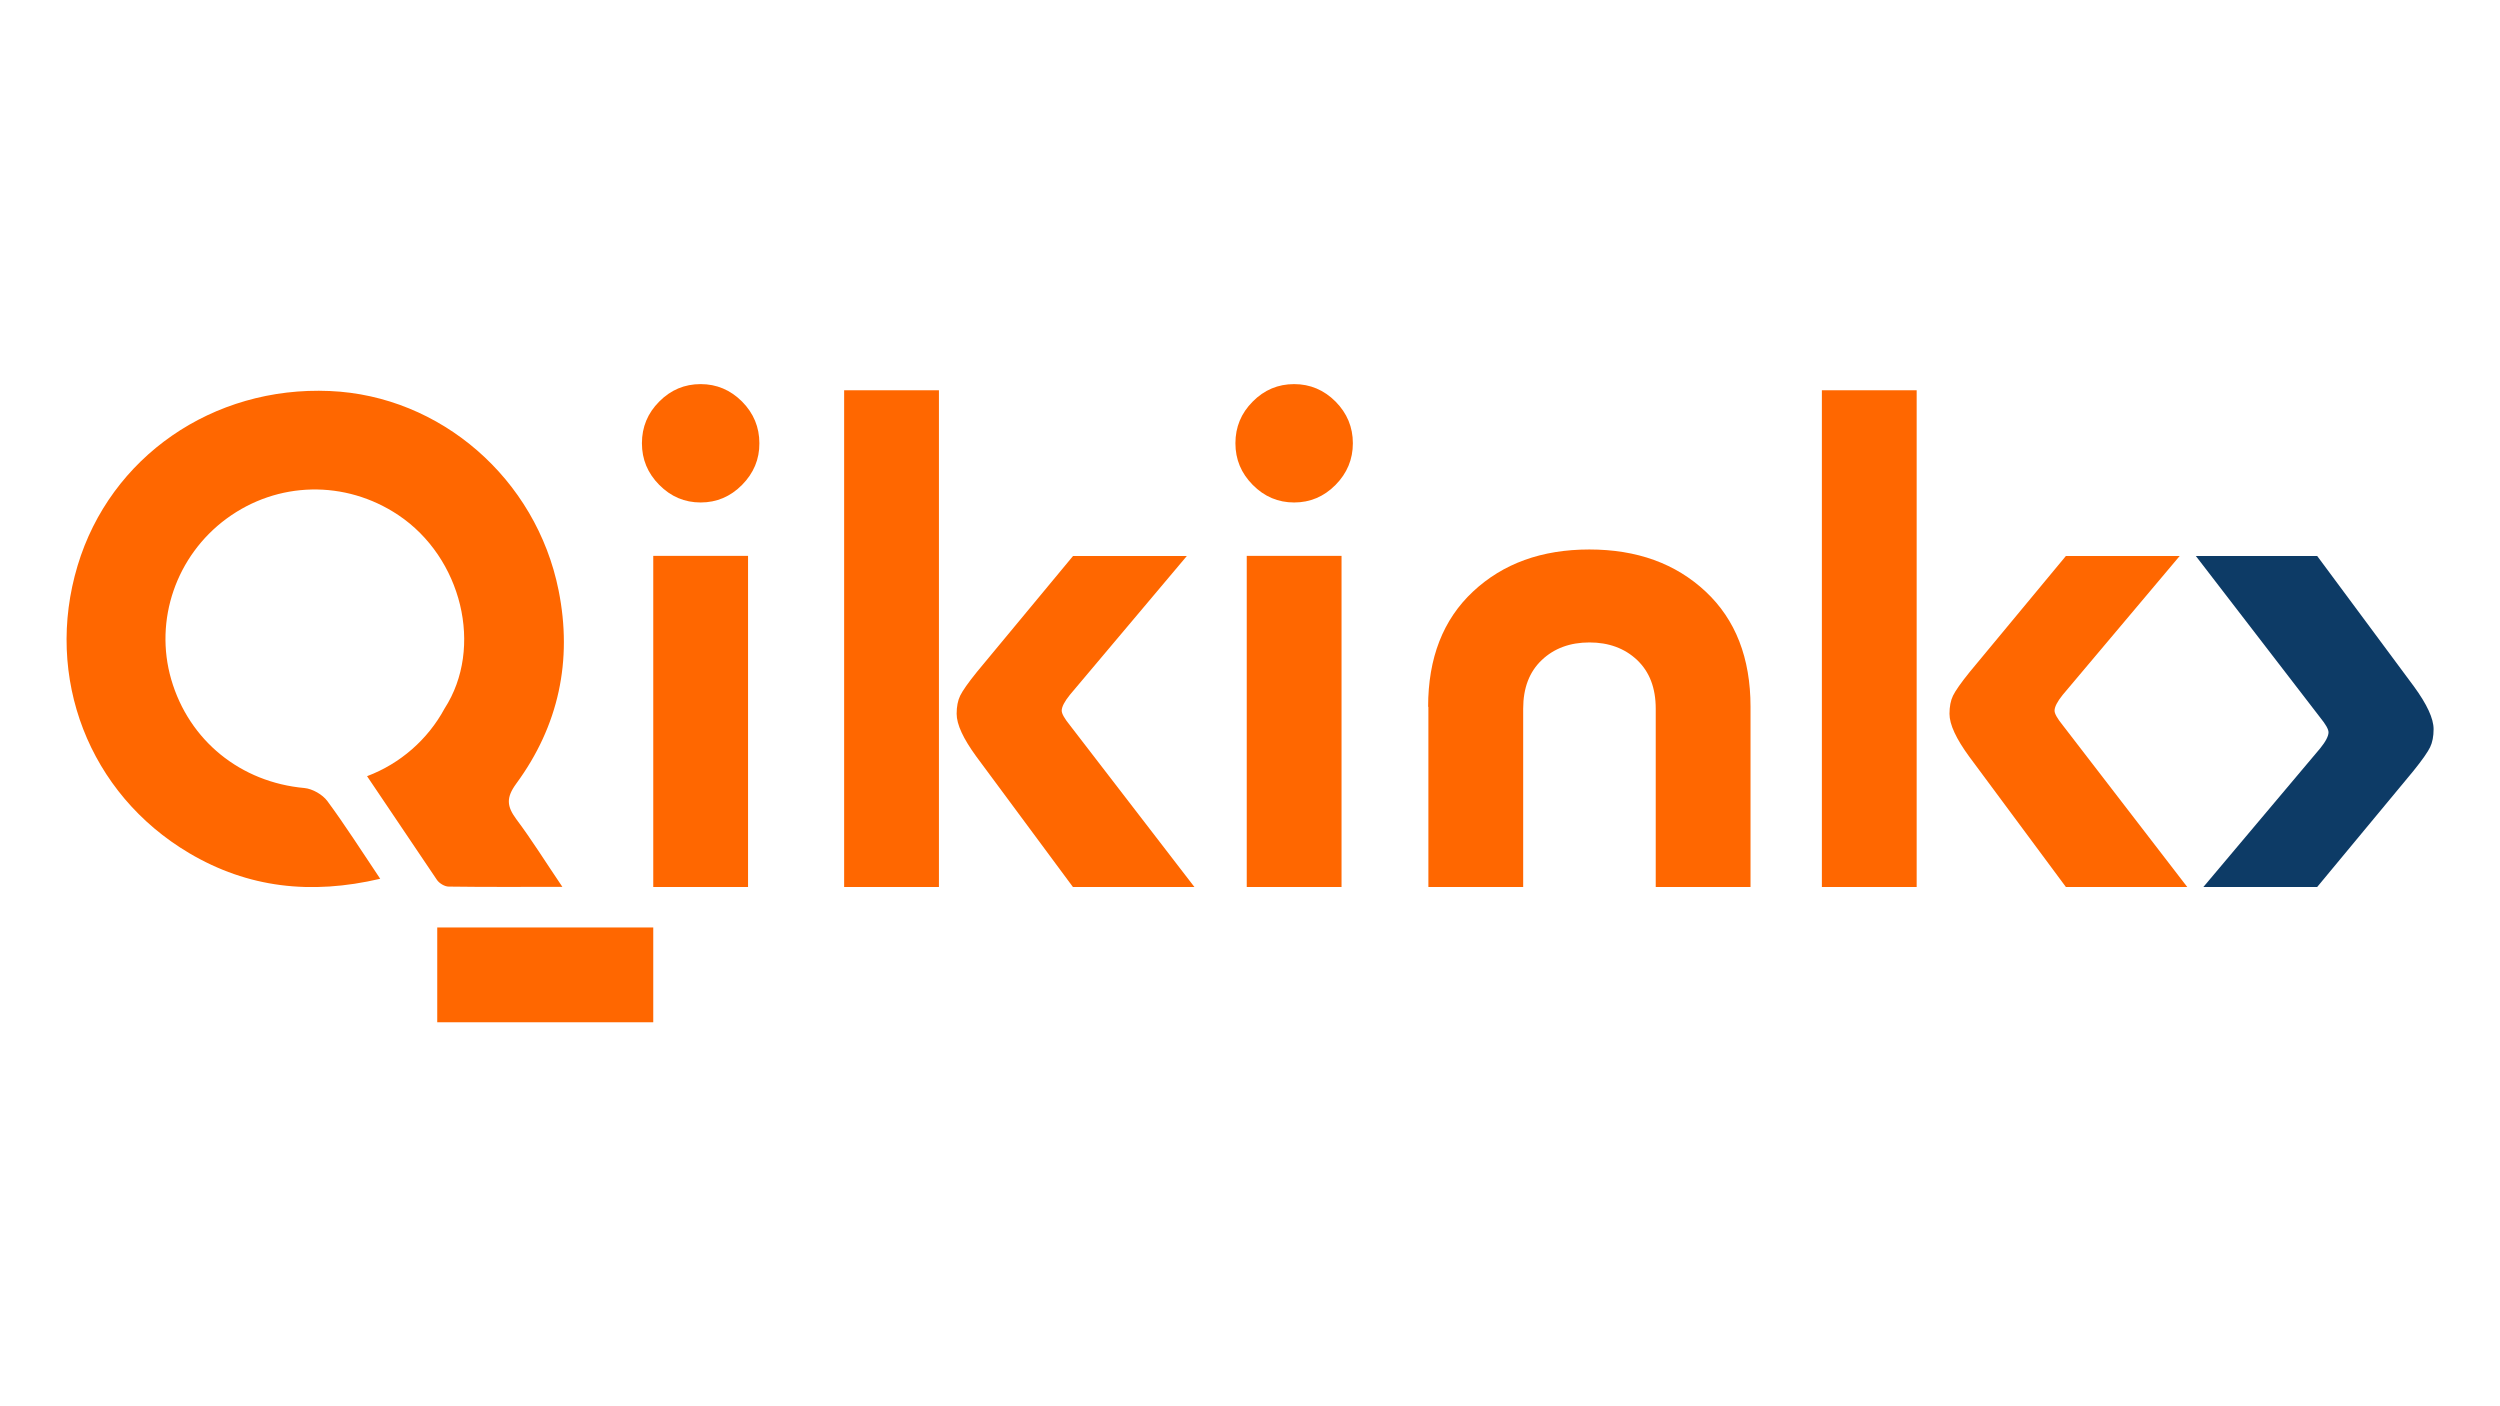
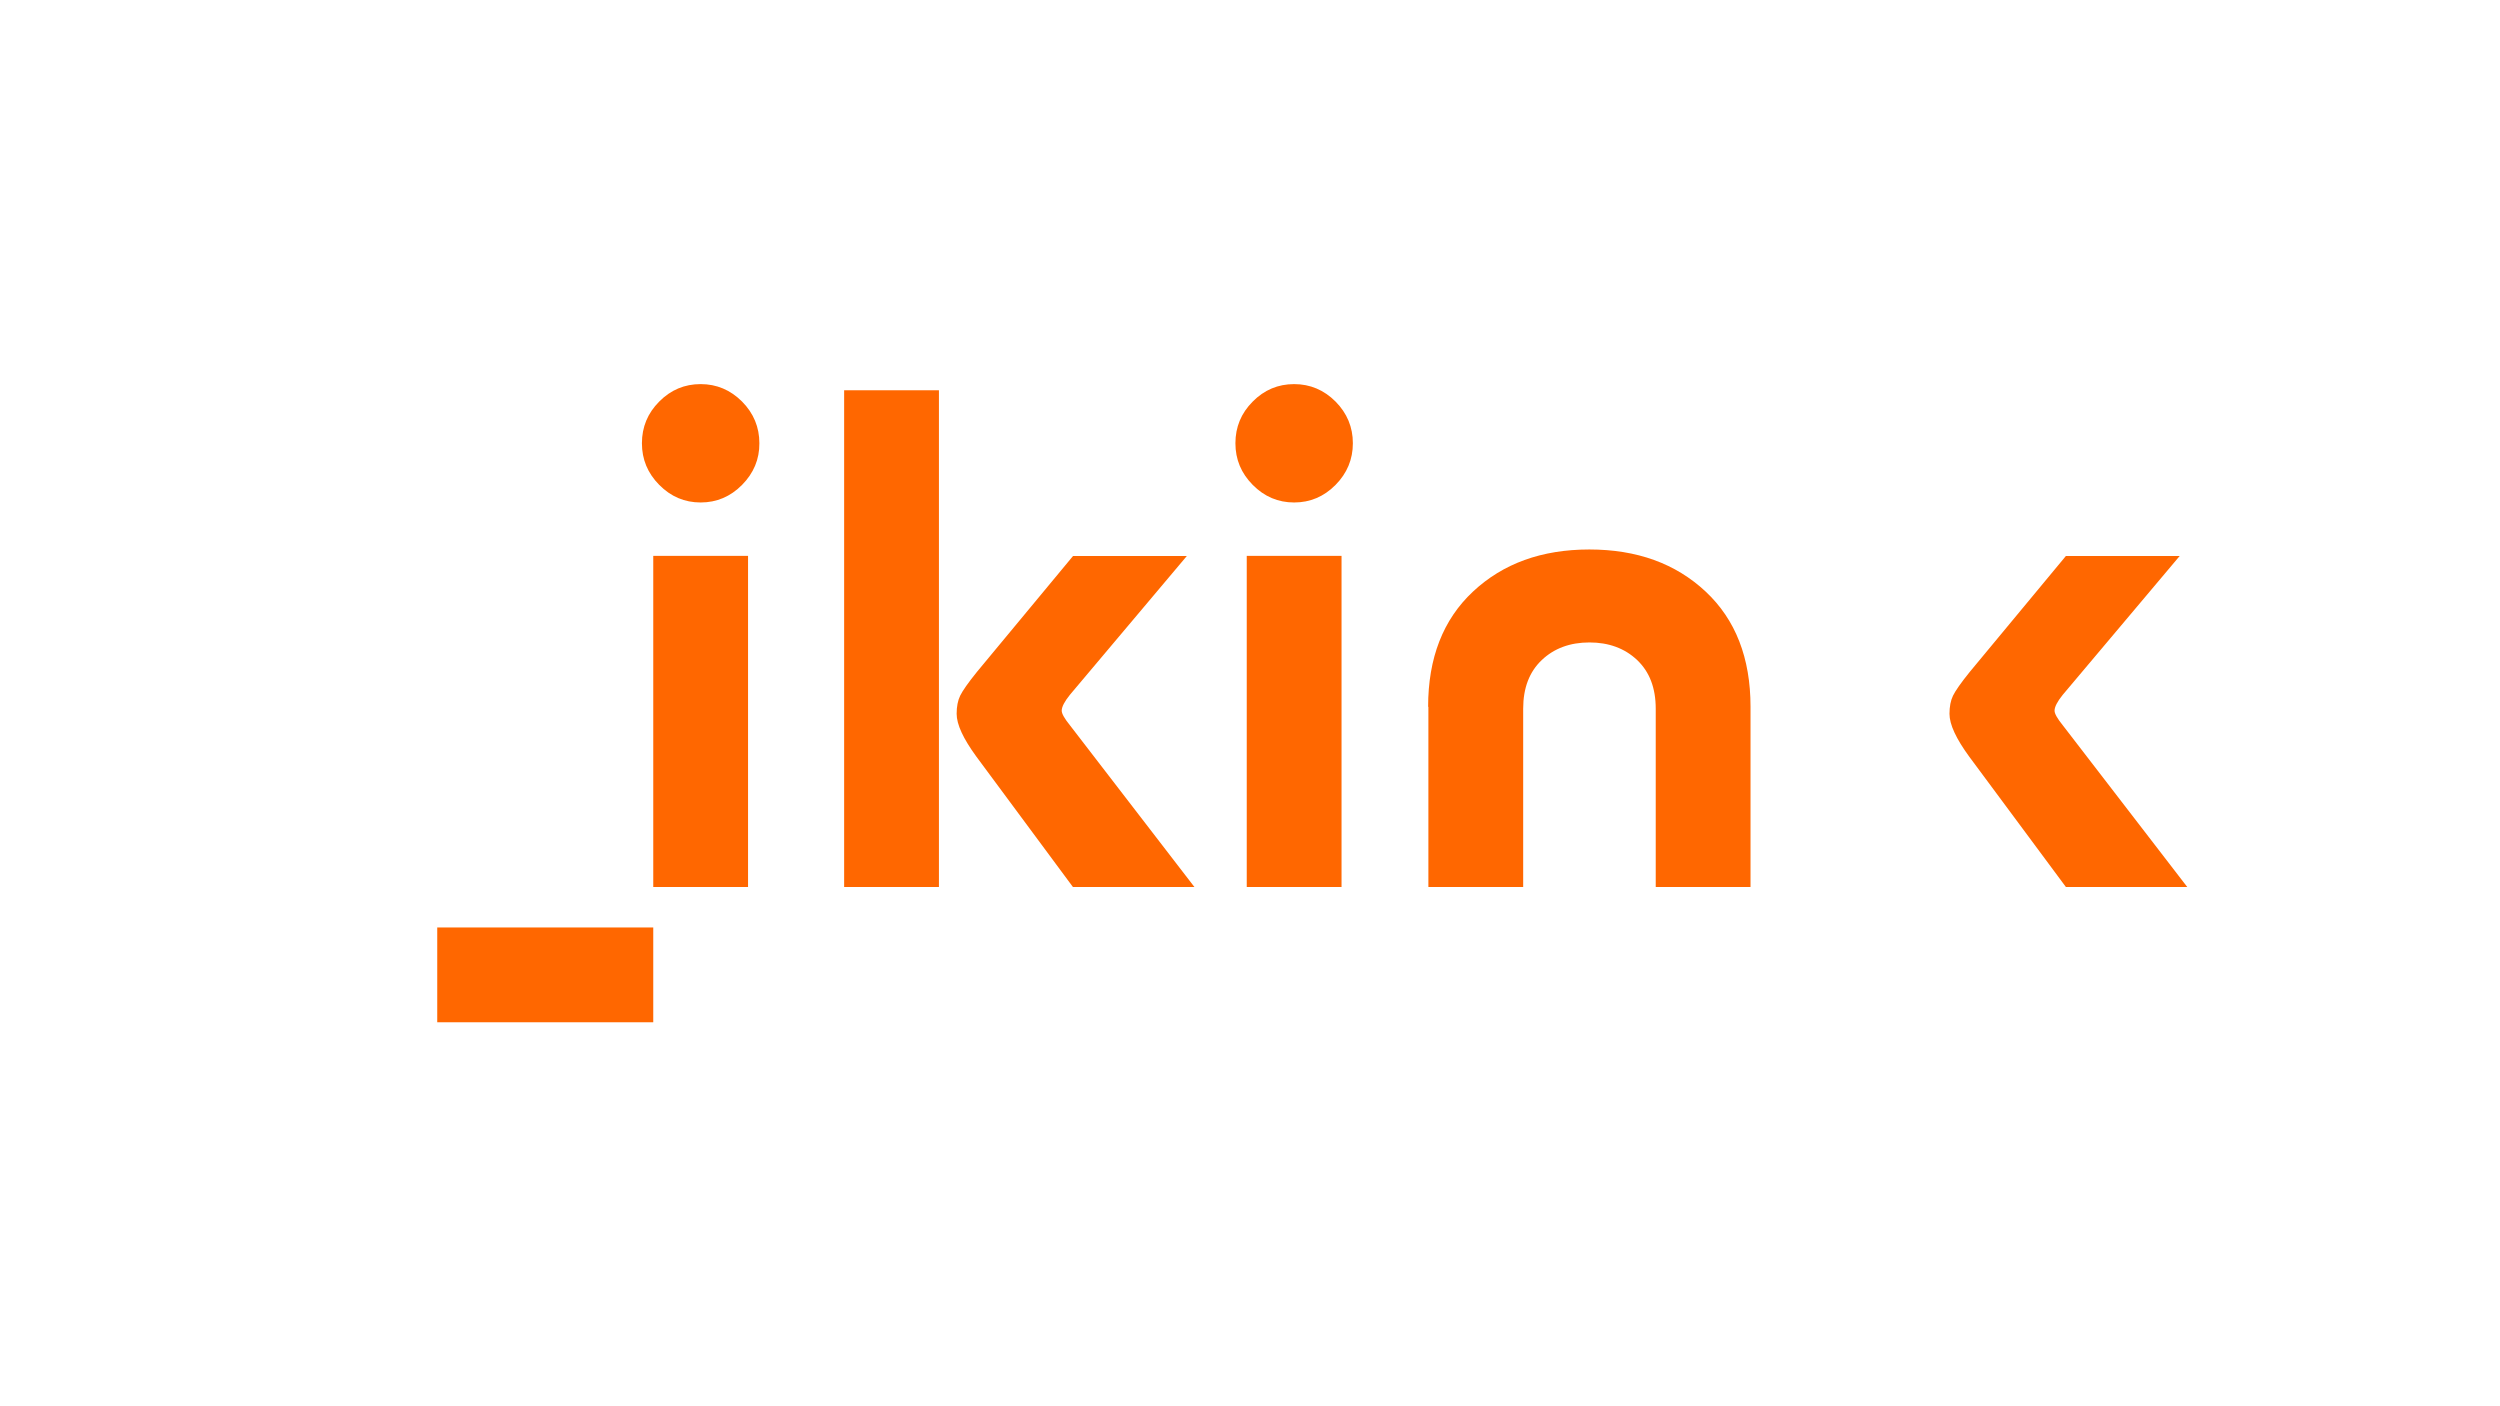
<svg xmlns="http://www.w3.org/2000/svg" id="Layer_1" x="0" y="0" viewBox="0 0 1920 1080" style="enable-background:new 0 0 1920 1080" xml:space="preserve">
  <style>    .st0{fill:#ff6700}  </style>
  <path class="st0" d="M335.8 712.3h165.9v72.8H335.8v-72.8zm234.1-339.9c-8.9 9-19.5 13.5-31.8 13.5s-22.9-4.5-31.8-13.5c-8.9-9-13.3-19.6-13.3-32 0-12.4 4.4-23.1 13.3-32 8.9-9 19.5-13.4 31.8-13.4s22.9 4.5 31.8 13.4c8.9 9 13.3 19.7 13.3 32 .1 12.3-4.4 23-13.3 32zm-68.2 54.5h72.8v254.3h-72.8V426.9zm146.6 254.3V299.7h72.8v381.5h-72.8zM749.8 581c-10-13.7-15.1-24.6-15.1-32.8 0-5.5.9-10.2 2.7-13.9 1.8-3.7 6.1-9.9 12.9-18.3l73.8-89h87.4l-89.8 106.6c-4.2 5.2-6.3 9.3-6.3 12.2 0 2.3 2.1 6 6.3 11.2l95.6 124.2H824L749.8 581zm275.9-208.6c-8.9 9-19.5 13.5-31.8 13.5s-22.9-4.5-31.8-13.5c-8.9-9-13.3-19.6-13.3-32 0-12.4 4.4-23.1 13.3-32 8.9-9 19.5-13.4 31.8-13.4s22.9 4.5 31.8 13.4c8.9 9 13.3 19.7 13.3 32s-4.4 23-13.3 32zm-68.2 54.5h72.8v254.3h-72.8V426.9zm139.3 115.9c0-37.5 11.5-67 34.5-88.5s52.7-32.3 89.3-32.3c36.6 0 66.3 10.8 89.3 32.3 23 21.5 34.5 51 34.5 88.5v138.4h-72.8V544.3c0-16-4.8-28.4-14.3-37.4s-21.8-13.5-36.6-13.5c-14.9 0-27.1 4.5-36.6 13.5s-14.3 21.4-14.3 37.4v136.9H1097V542.8zm415.5 38.2c-10-13.7-15.1-24.6-15.1-32.8 0-5.5.9-10.2 2.7-13.9 1.8-3.7 6.1-9.9 12.9-18.3l73.8-89h87.4l-89.8 106.6c-4.2 5.2-6.3 9.3-6.3 12.2 0 2.3 2.1 6 6.3 11.2l95.6 124.2h-93.2L1512.3 581z" />
-   <path d="M1853.9 527.2c10 13.7 15.1 24.6 15.1 32.8 0 5.5-.9 10.2-2.7 13.9-1.8 3.7-6.1 9.9-12.9 18.3l-73.8 89h-87.4l89.8-106.6c4.2-5.2 6.3-9.3 6.3-12.2 0-2.3-2.1-6-6.3-11.2L1686.4 427h93.2l74.3 100.2z" style="fill:#0d3b66" />
-   <path class="st0" d="M396.5 601.8c32.6-44.4 43.3-94.6 32.5-148.4-17.2-85.9-90.8-149.5-175.7-153.1-89.9-3.9-168.6 50.6-193.7 134.1-25.8 85.7 8.6 175.2 85.7 220.8 45.2 26.7 93.4 32.2 146.7 19.7-14.3-21.3-26.8-41-40.6-59.7-3.7-5-11.4-9.4-17.6-10-48.9-4.4-88.6-36.3-102.3-83.4-13.2-45.6 3.8-95 42.5-123.5 39.2-28.8 91.1-29.9 131.8-2.8 48.9 32.6 65.9 101.8 35.6 148.7-12.8 23.7-34 42.3-59.5 51.9 18 26.7 35.8 53.2 53.7 79.7 1.8 2.6 5.9 5.1 9 5.1 28 .4 56.1.2 87.3.2-13.2-19.5-23.6-36.3-35.4-52-7.2-9.8-8-16.4 0-27.3zm1002.7-302.1h72.8v381.5h-72.8z" />
</svg>